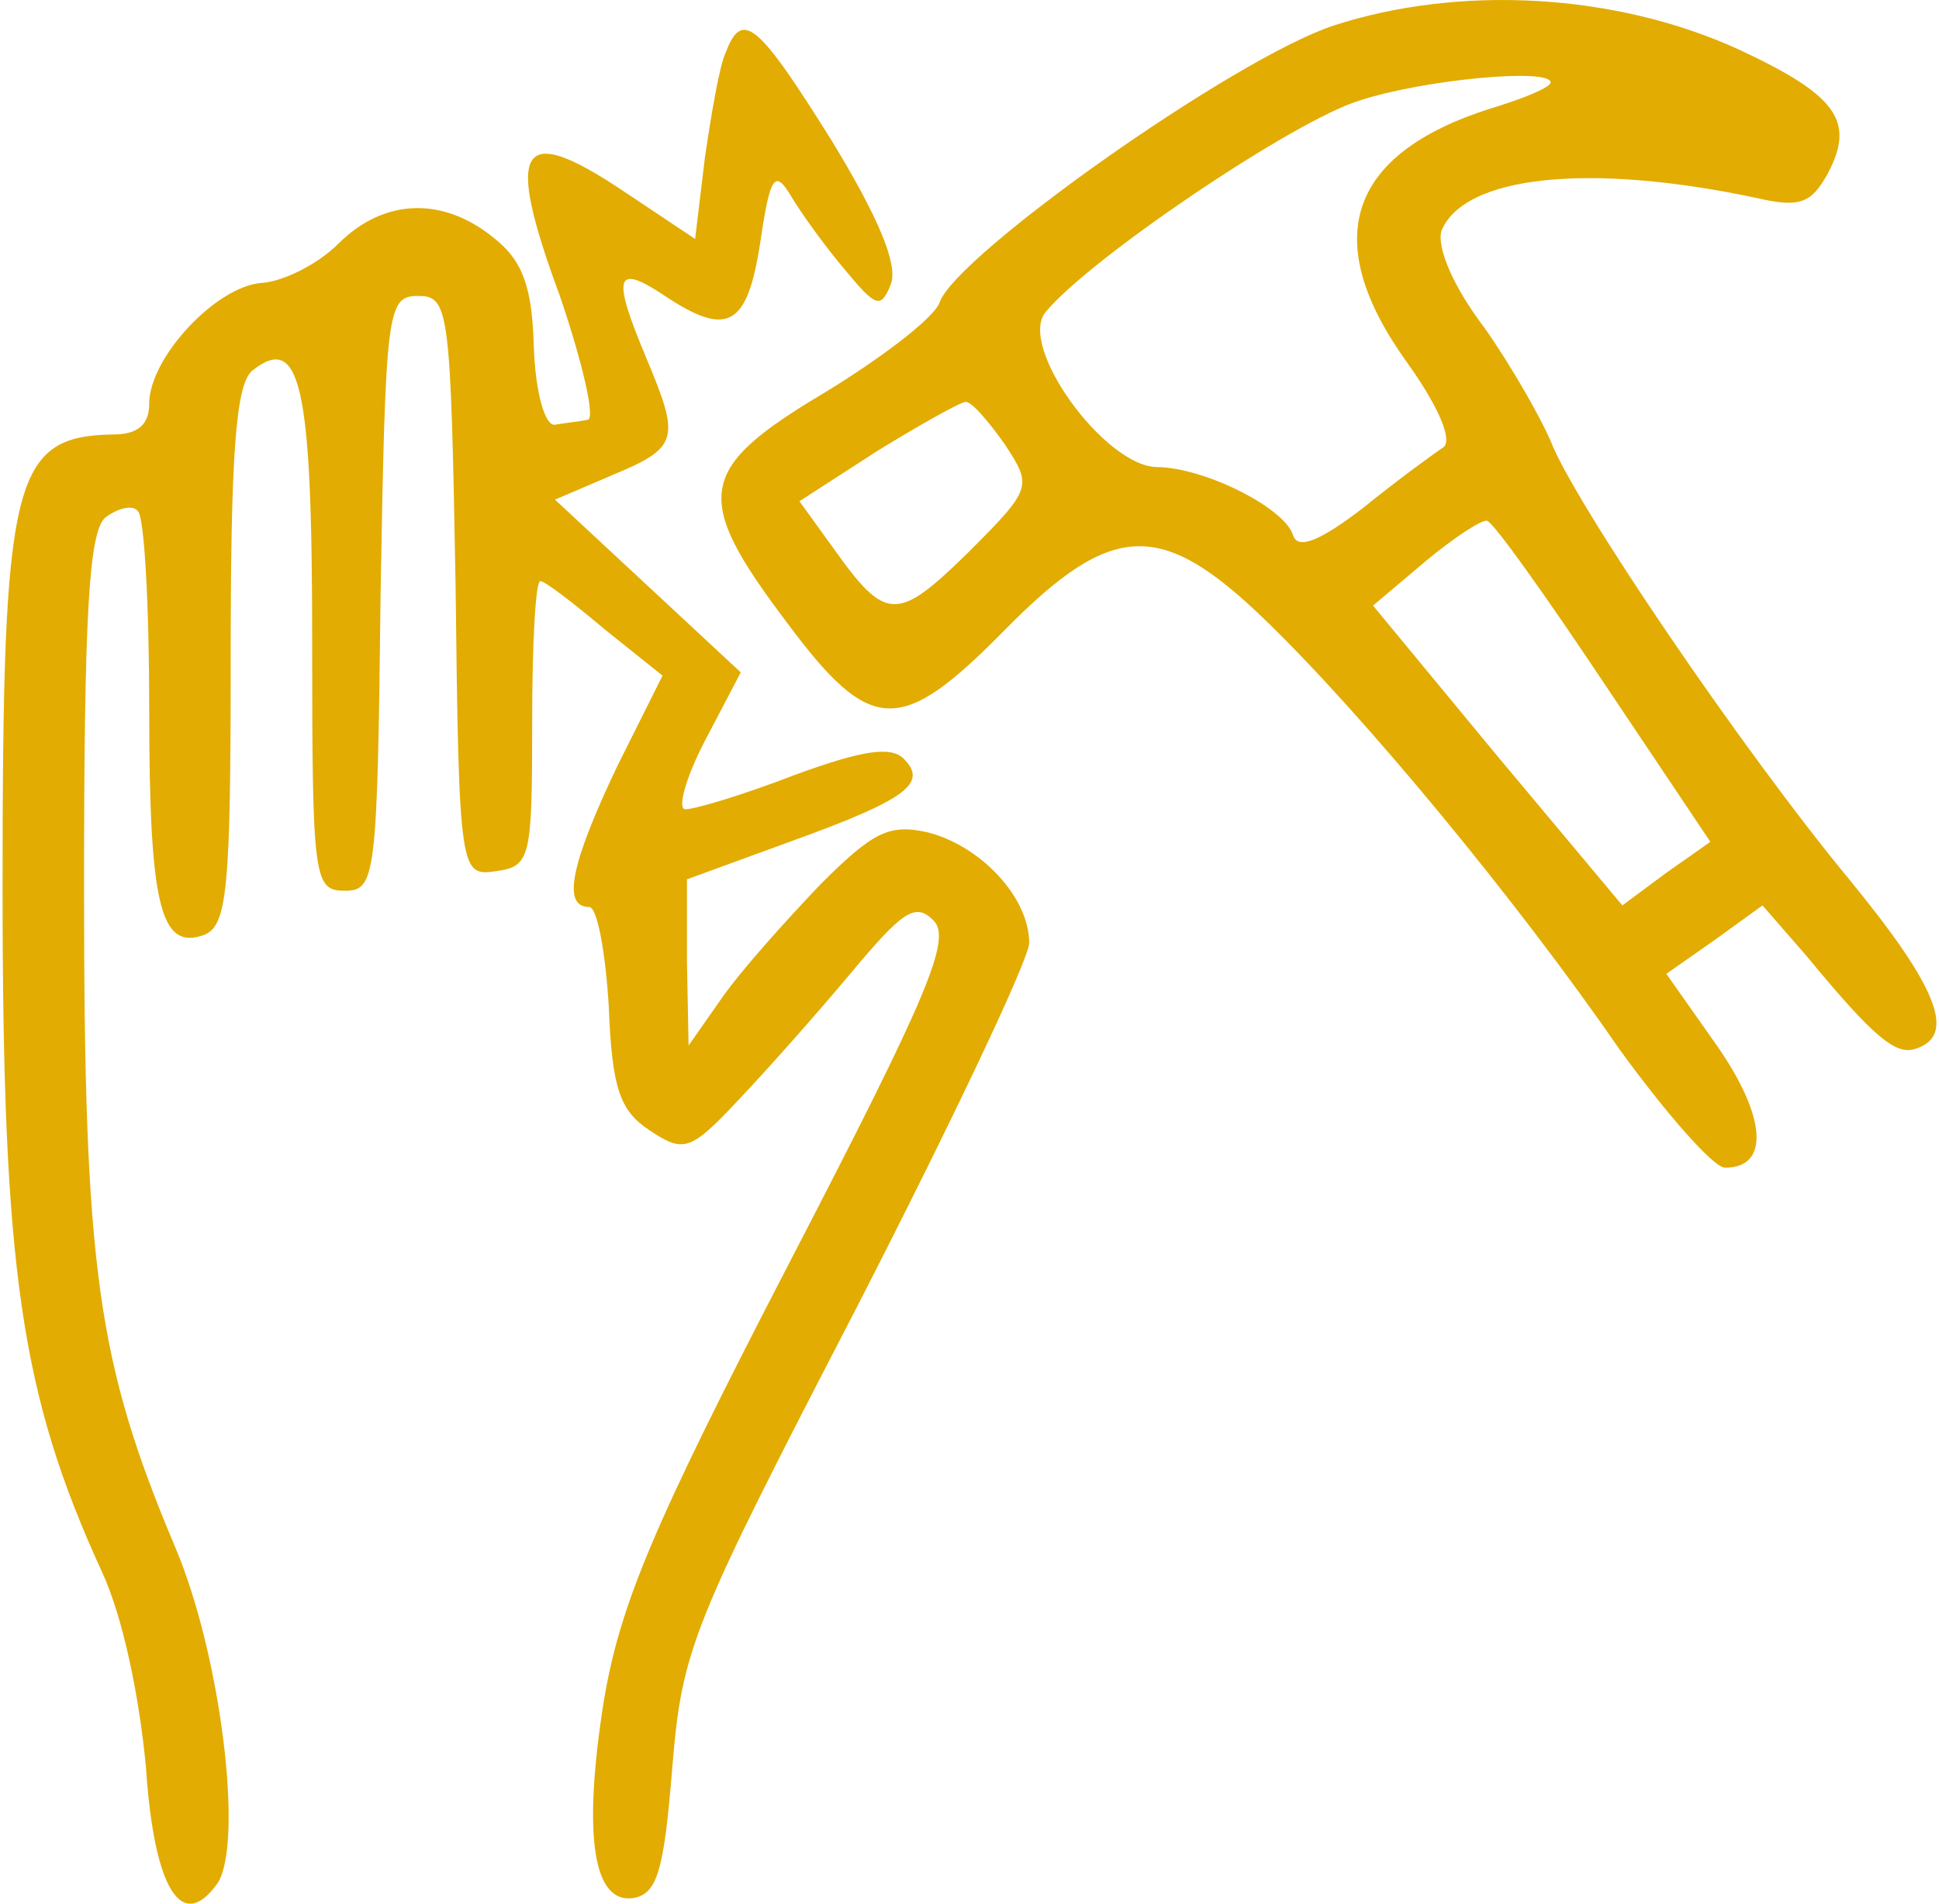
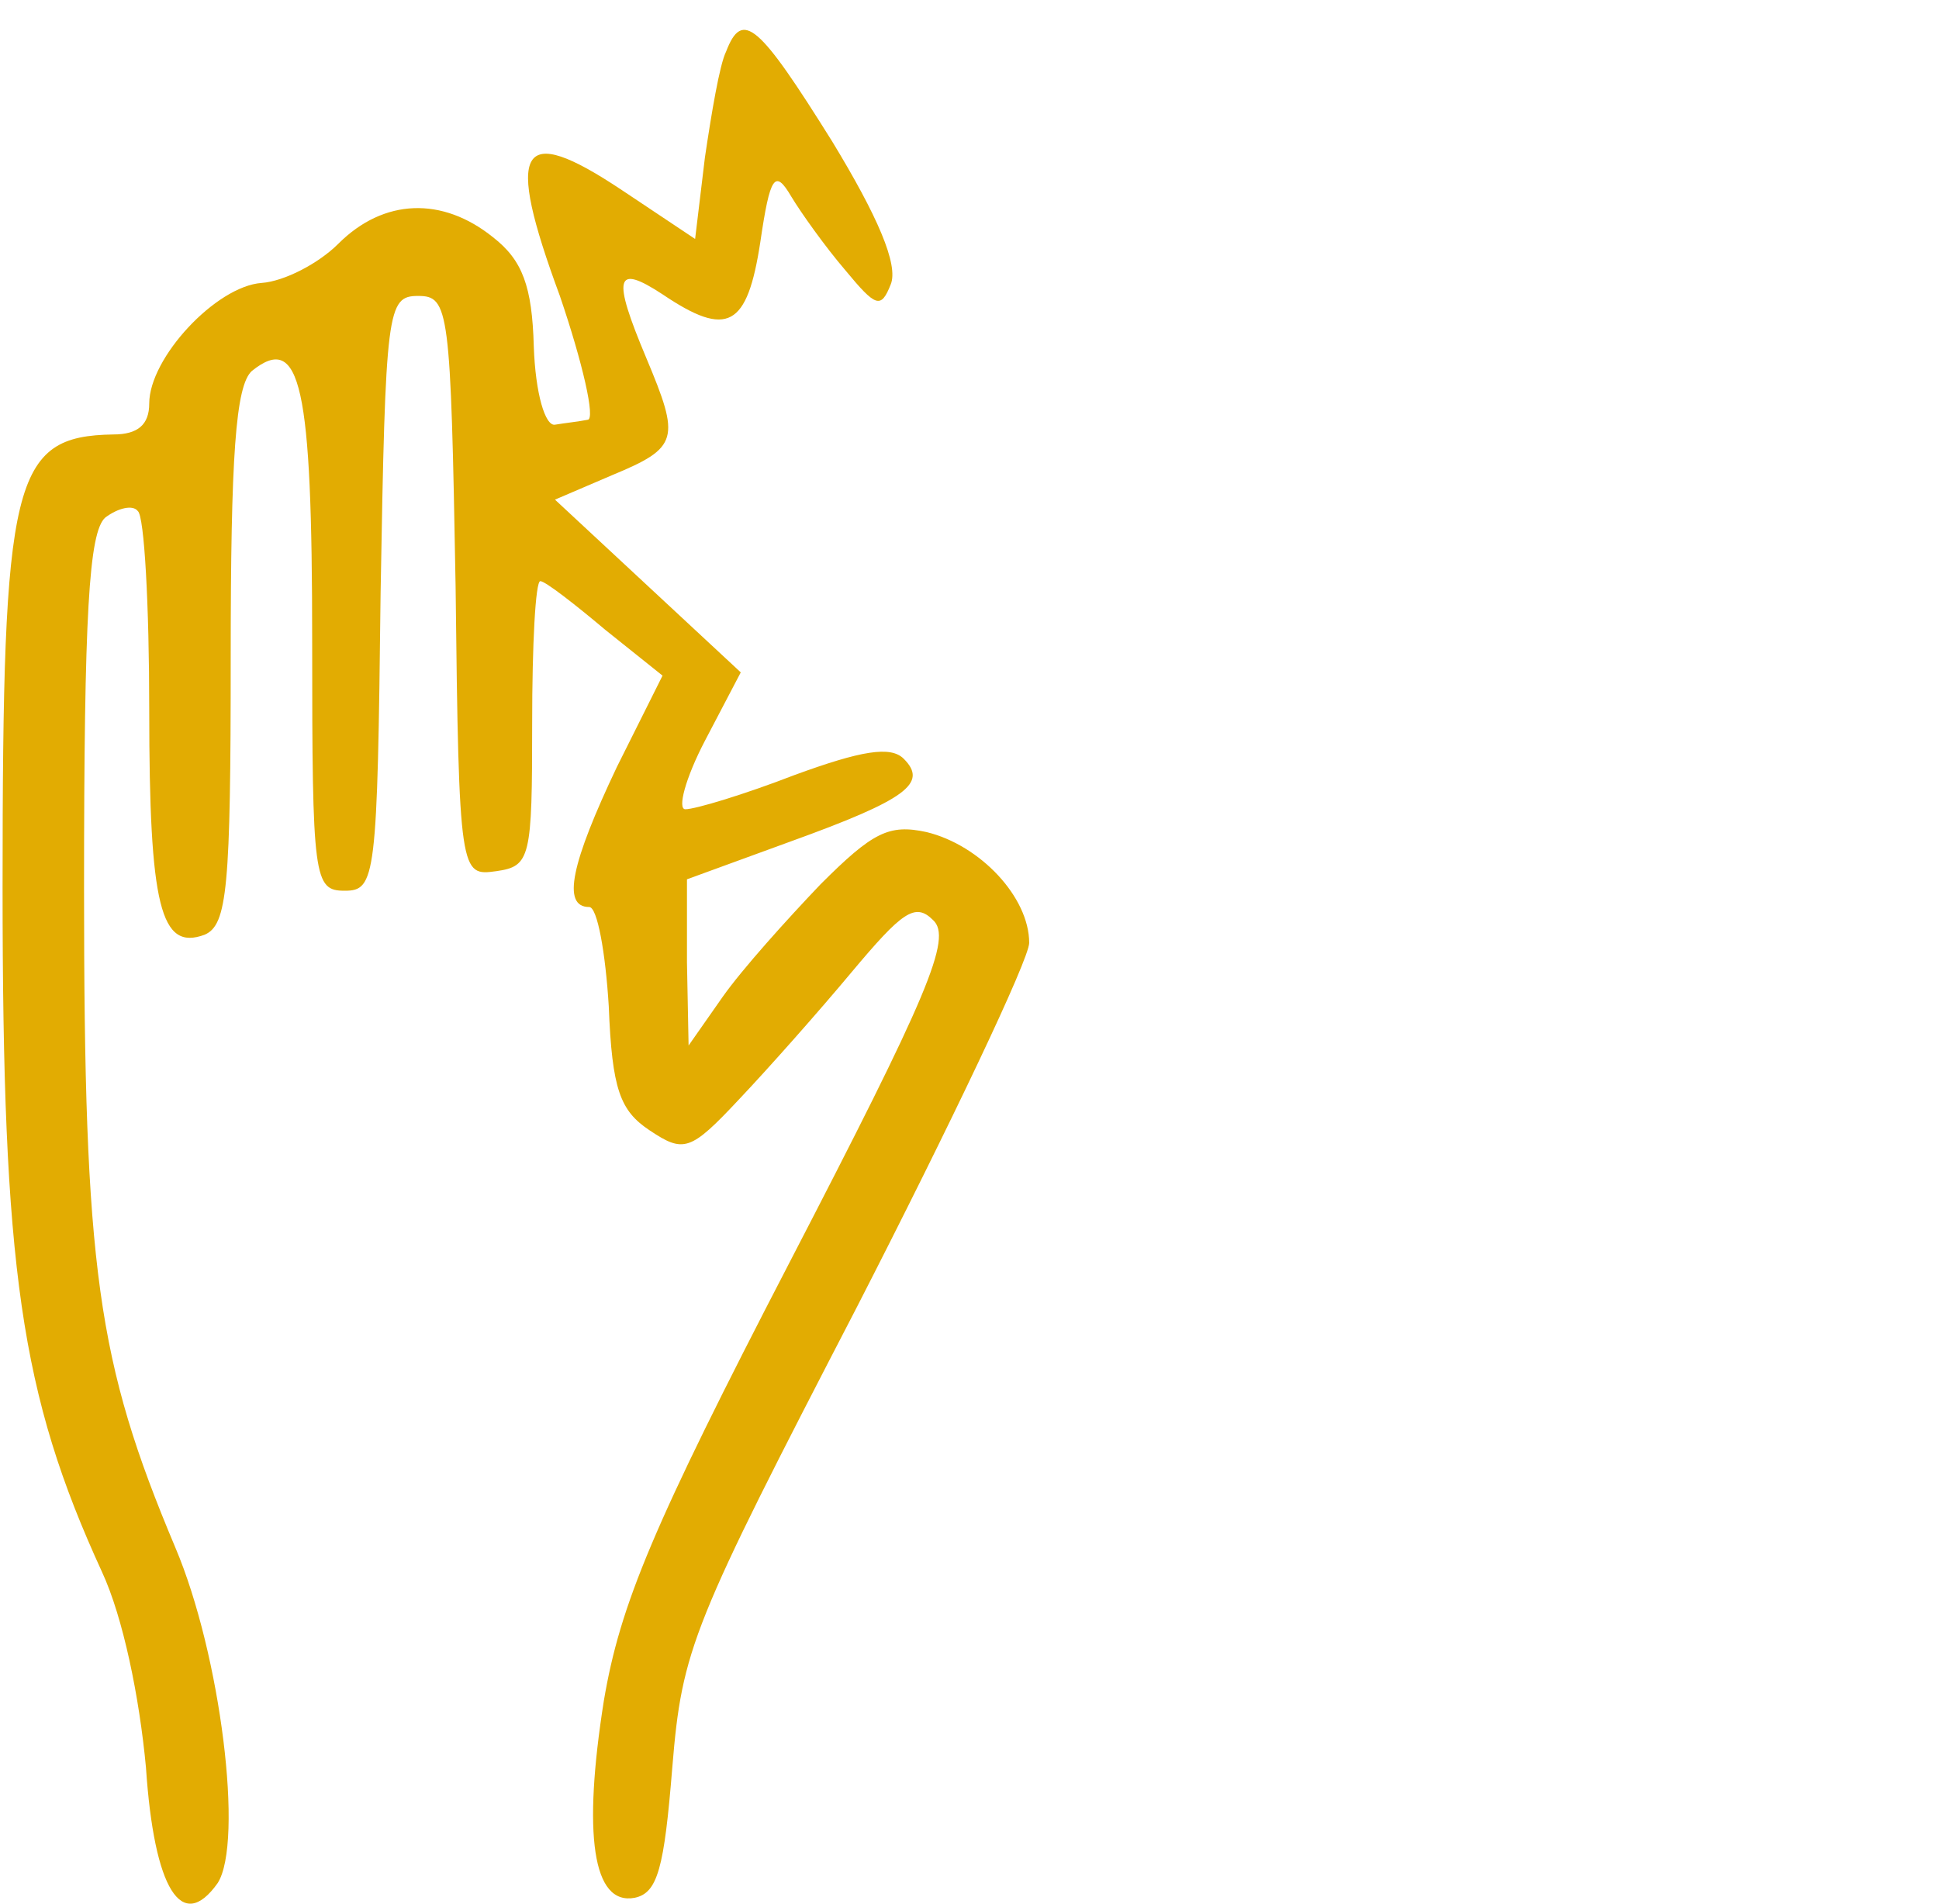
<svg xmlns="http://www.w3.org/2000/svg" width="55" height="54" viewBox="0 0 55 54" fill="none">
-   <path d="M37.837 0.722C35.017 1.647 27.113 7.24 26.651 8.58C26.512 8.996 25.079 10.105 23.415 11.122C19.764 13.295 19.625 14.081 22.306 17.64C24.709 20.875 25.541 20.875 28.5 17.871C31.55 14.774 32.937 14.728 35.895 17.594C38.715 20.321 43.06 25.59 45.926 29.75C47.266 31.599 48.607 33.124 48.93 33.124C50.225 33.124 50.086 31.645 48.699 29.658L47.266 27.624L48.653 26.653L49.993 25.683L51.242 27.116C53.183 29.473 53.784 29.935 54.338 29.75C55.494 29.38 54.986 28.04 52.489 24.989C49.392 21.245 44.632 14.219 43.984 12.509C43.707 11.862 42.875 10.383 42.089 9.273C41.211 8.118 40.749 7.009 40.888 6.546C41.535 4.975 45.094 4.605 49.855 5.622C51.057 5.899 51.38 5.76 51.842 4.928C52.628 3.449 52.12 2.71 49.346 1.416C45.833 -0.202 41.396 -0.433 37.837 0.722ZM43.984 2.34C43.984 2.479 43.199 2.802 42.274 3.08C38.207 4.374 37.421 6.824 39.917 10.29C40.841 11.585 41.211 12.509 40.934 12.694C40.656 12.879 39.639 13.618 38.669 14.404C37.467 15.329 36.82 15.606 36.681 15.19C36.45 14.404 34.139 13.249 32.798 13.249C31.319 13.202 28.869 9.828 29.655 8.857C30.903 7.332 36.727 3.403 38.576 2.848C40.425 2.248 43.984 1.924 43.984 2.34ZM28.5 12.601C29.285 13.803 29.285 13.85 27.437 15.698C25.449 17.64 25.125 17.64 23.646 15.56L22.676 14.219L24.894 12.786C26.096 12.047 27.252 11.4 27.39 11.4C27.575 11.4 28.038 11.954 28.5 12.601ZM45.51 19.396L48.514 23.88L47.266 24.758L46.018 25.683L42.459 21.43L38.946 17.178L40.425 15.93C41.257 15.236 42.043 14.728 42.182 14.774C42.367 14.82 43.846 16.9 45.51 19.396Z" fill="#E2AC02" />
  <path d="M20.596 1.462C20.411 1.832 20.18 3.219 19.995 4.467L19.717 6.778L17.637 5.391C14.725 3.45 14.309 4.143 15.881 8.395C16.528 10.291 16.898 11.908 16.667 11.908C16.436 11.955 16.02 12.001 15.742 12.047C15.465 12.093 15.188 11.169 15.141 9.828C15.095 8.118 14.818 7.379 13.986 6.731C12.553 5.576 10.889 5.622 9.595 6.916C9.04 7.471 8.069 7.979 7.422 8.026C6.128 8.118 4.233 10.152 4.233 11.446C4.233 12.047 3.909 12.324 3.216 12.324C0.35 12.371 0.073 13.572 0.073 25.174C0.073 35.991 0.581 39.55 2.892 44.588C3.493 45.882 3.955 48.147 4.14 50.135C4.371 53.602 5.157 54.85 6.174 53.417C6.914 52.261 6.267 46.946 4.972 43.895C2.754 38.625 2.384 35.991 2.384 25.221C2.384 17.409 2.522 15.098 2.985 14.682C3.354 14.405 3.77 14.312 3.909 14.497C4.094 14.636 4.233 17.178 4.233 20.136C4.233 25.729 4.556 26.977 5.804 26.515C6.451 26.238 6.544 25.174 6.544 18.657C6.544 12.925 6.683 10.938 7.145 10.522C8.531 9.412 8.855 10.938 8.855 18.195C8.855 24.943 8.901 25.267 9.779 25.267C10.658 25.267 10.704 24.897 10.796 16.808C10.935 8.765 10.981 8.395 11.86 8.395C12.738 8.395 12.784 8.765 12.923 16.623C13.015 24.851 13.061 24.851 14.078 24.712C15.049 24.573 15.095 24.342 15.095 20.506C15.095 18.287 15.188 16.485 15.326 16.485C15.465 16.485 16.297 17.132 17.175 17.871L18.793 19.165L17.499 21.754C16.204 24.481 15.927 25.729 16.713 25.729C16.944 25.729 17.175 27.023 17.268 28.549C17.36 30.906 17.591 31.507 18.423 32.062C19.394 32.709 19.579 32.663 20.965 31.183C21.797 30.305 23.23 28.687 24.155 27.578C25.588 25.868 25.957 25.59 26.466 26.099C27.021 26.607 26.327 28.225 22.398 35.806C18.516 43.294 17.591 45.513 17.129 48.24C16.528 52.03 16.805 54.064 18.007 53.833C18.654 53.694 18.839 53.001 19.07 50.135C19.348 46.761 19.625 46.114 24.294 37.1C26.974 31.877 29.193 27.208 29.193 26.746C29.193 25.452 27.806 23.973 26.281 23.603C25.218 23.372 24.756 23.603 23.277 25.082C22.306 26.099 21.058 27.486 20.503 28.271L19.532 29.658L19.486 27.301V24.943L22.398 23.88C25.726 22.678 26.327 22.216 25.634 21.523C25.264 21.153 24.432 21.292 22.537 21.985C21.104 22.54 19.717 22.956 19.44 22.956C19.209 22.956 19.44 22.078 19.995 21.014L21.012 19.073L18.377 16.623L15.742 14.173L17.36 13.48C19.255 12.694 19.301 12.463 18.331 10.152C17.36 7.841 17.453 7.471 18.793 8.349C20.642 9.597 21.197 9.274 21.566 6.87C21.844 4.975 21.982 4.79 22.445 5.576C22.722 6.038 23.415 7.009 23.97 7.656C24.848 8.719 24.987 8.765 25.264 8.072C25.495 7.517 24.894 6.131 23.6 4.004C21.52 0.676 21.058 0.26 20.596 1.462Z" fill="#E2AC02" />
</svg>